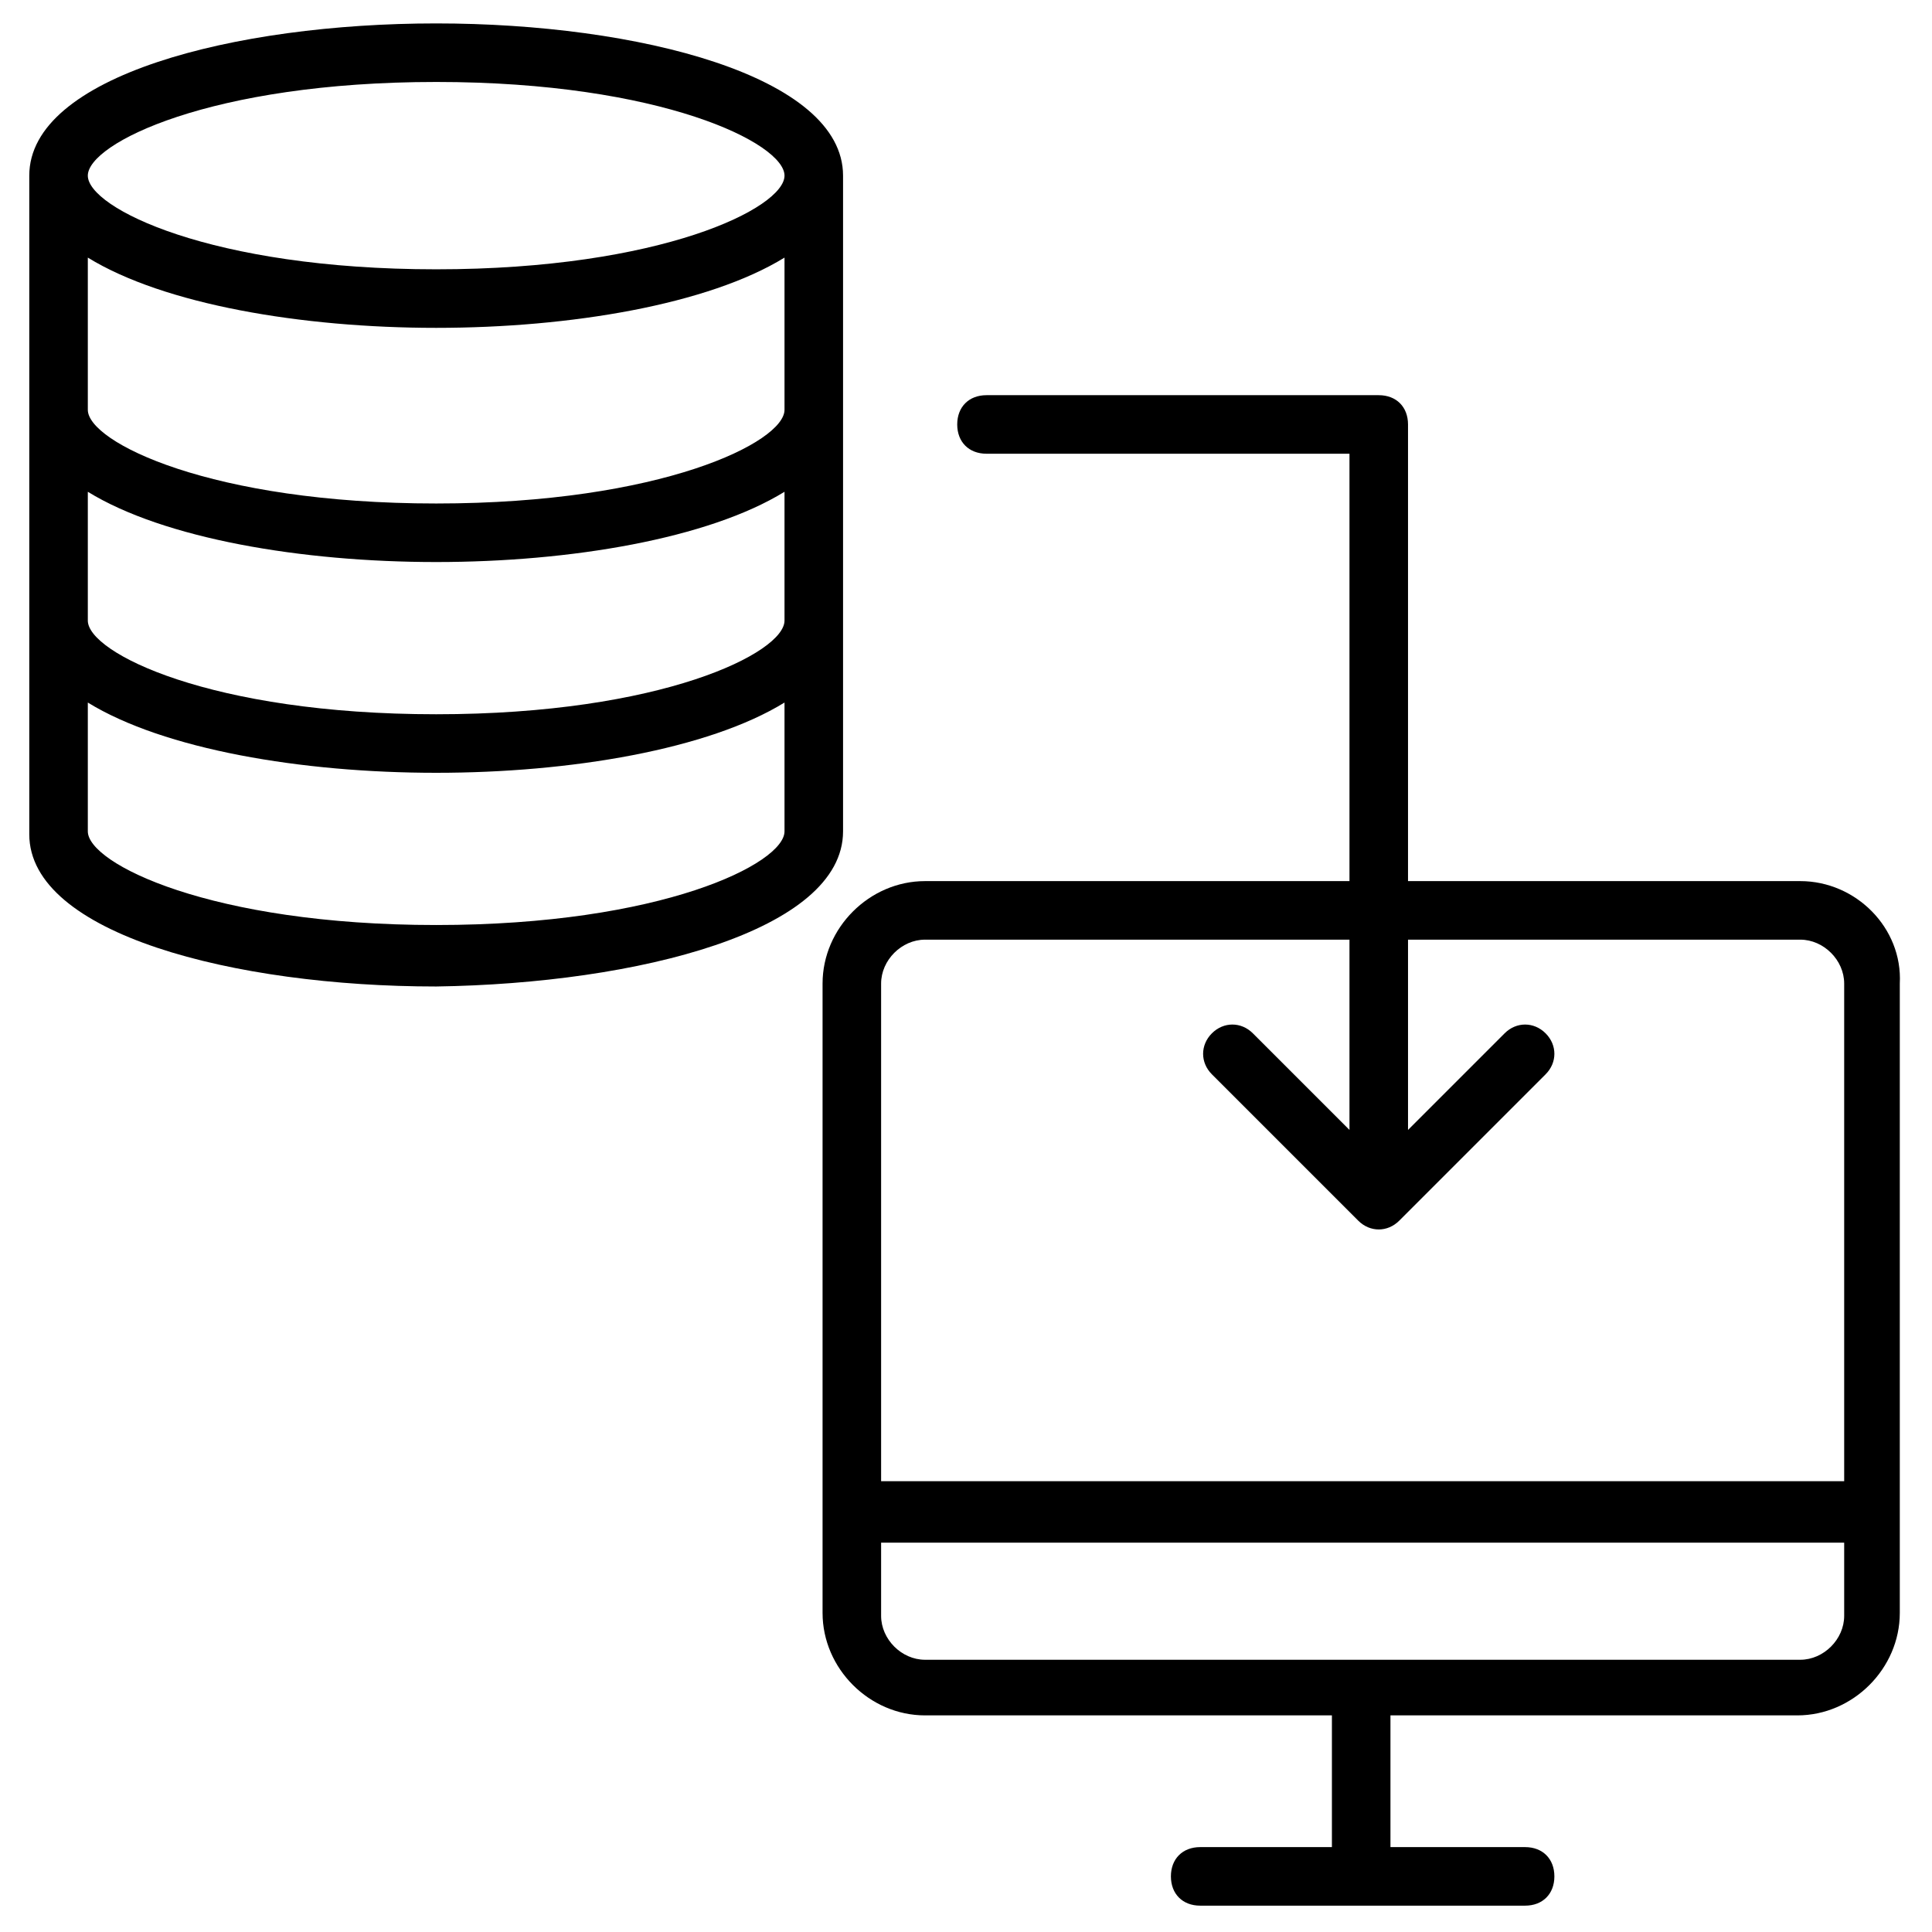
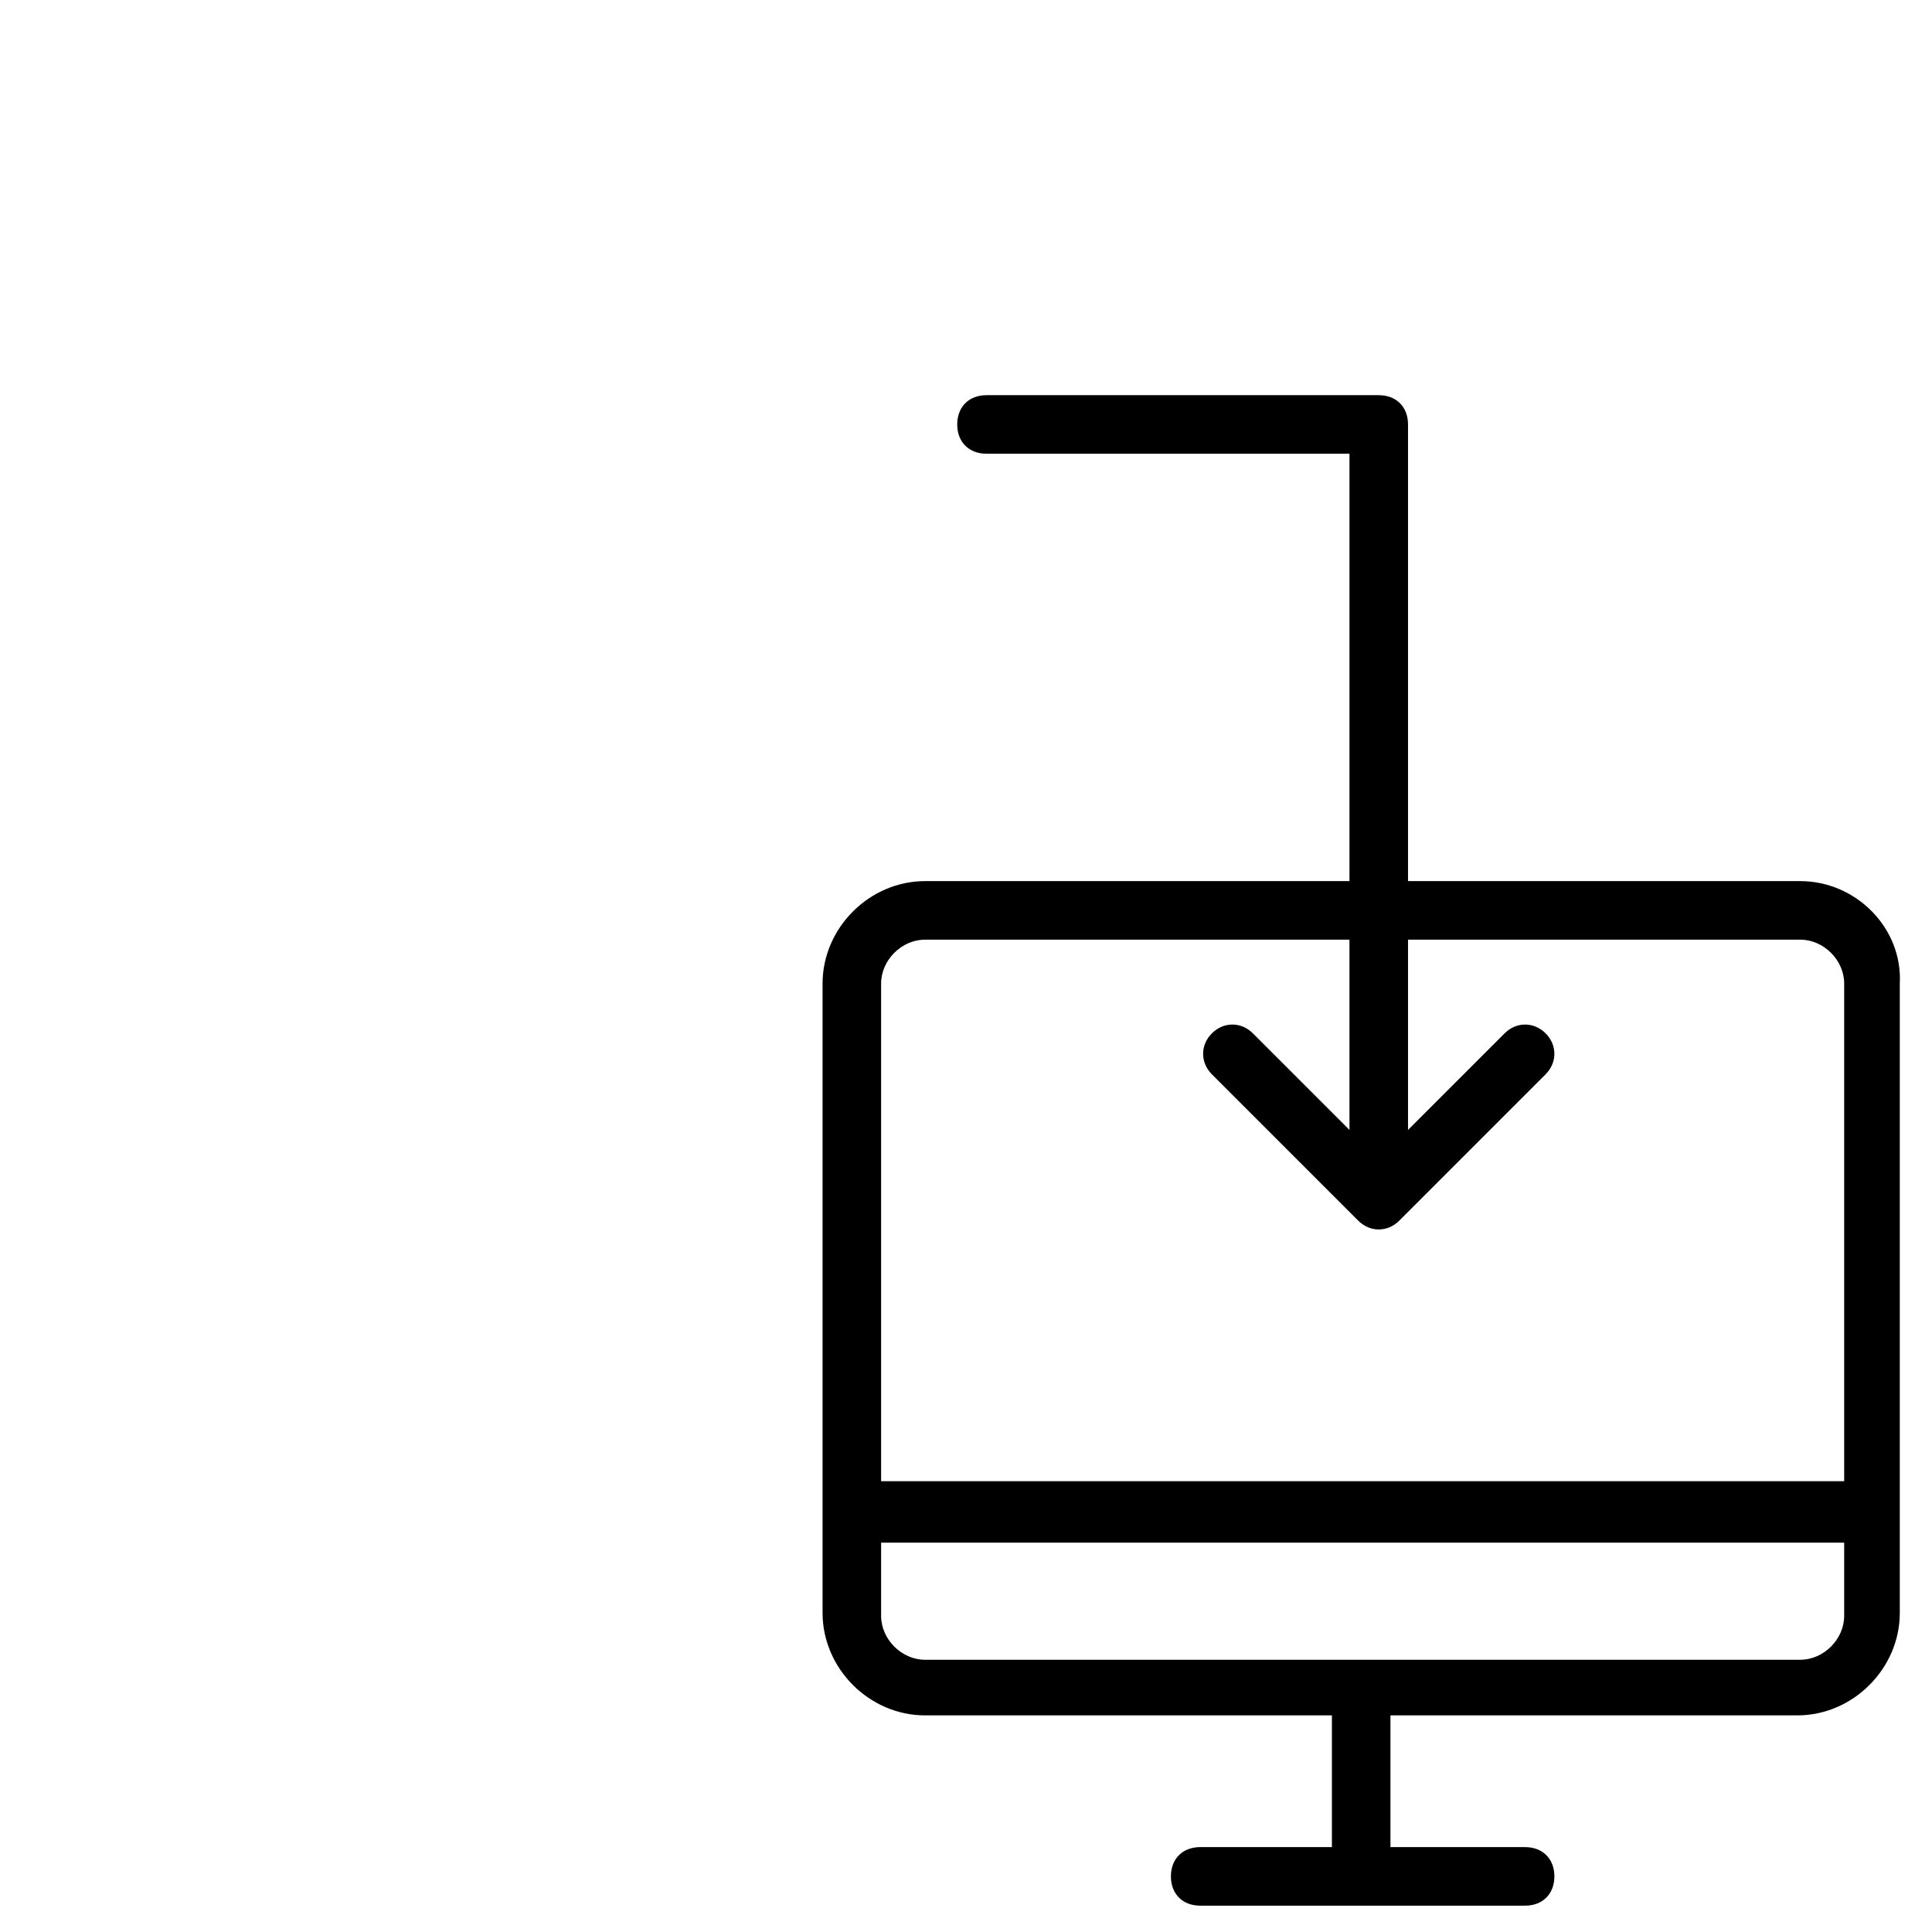
<svg xmlns="http://www.w3.org/2000/svg" viewBox="0 0 66 66">
-   <path d="M28.8 28.4V6c0-3.4-7-5.2-13.9-5.2S1 2.6 1 6v22.5c0 3.4 7 5.2 13.9 5.2 6.9-.1 13.9-1.9 13.9-5.3zm-2-14.4c0 1.1-4.2 3.2-11.9 3.2S3 15.1 3 14V8.8c2.6 1.6 7.3 2.4 11.9 2.4s9.3-.8 11.9-2.4V14zM3 16.8c2.6 1.6 7.3 2.4 11.9 2.4s9.3-.8 11.9-2.4v4.4c0 1.1-4.2 3.2-11.9 3.2S3 22.3 3 21.2v-4.4zm11.9-14c7.7 0 11.9 2.1 11.9 3.2s-4.2 3.2-11.9 3.2S3 7.1 3 6s4.2-3.2 11.9-3.2zm0 28.8C7.2 31.6 3 29.5 3 28.4V24c2.6 1.6 7.3 2.4 11.9 2.4s9.3-.8 11.9-2.4v4.4c0 1.1-4.2 3.2-11.9 3.2z" />
  <path d="M61.5 30.1H48.1V14.5c0-.6-.4-1-1-1H33.7c-.6 0-1 .4-1 1s.4 1 1 1h12.4v14.6H31.6c-1.9 0-3.5 1.6-3.5 3.5v21.5c0 1.9 1.6 3.5 3.5 3.5h13.9v4.5H41c-.6 0-1 .4-1 1s.4 1 1 1h11.1c.6 0 1-.4 1-1s-.4-1-1-1h-4.6v-4.5h13.9c1.9 0 3.5-1.6 3.5-3.5V33.6c.1-1.9-1.5-3.5-3.4-3.5zm-29.9 2h14.5v6.5l-3.3-3.3c-.4-.4-1-.4-1.4 0-.4.4-.4 1 0 1.4l5 5c.4.4 1 .4 1.4 0l5-5c.4-.4.4-1 0-1.4-.4-.4-1-.4-1.4 0l-3.3 3.3v-6.5h13.4c.8 0 1.5.7 1.5 1.5v17H30.1v-17c0-.8.7-1.5 1.5-1.5zm29.9 24.6H31.6c-.8 0-1.5-.7-1.5-1.5v-2.5H63v2.5c0 .8-.7 1.5-1.5 1.5z" />
</svg>